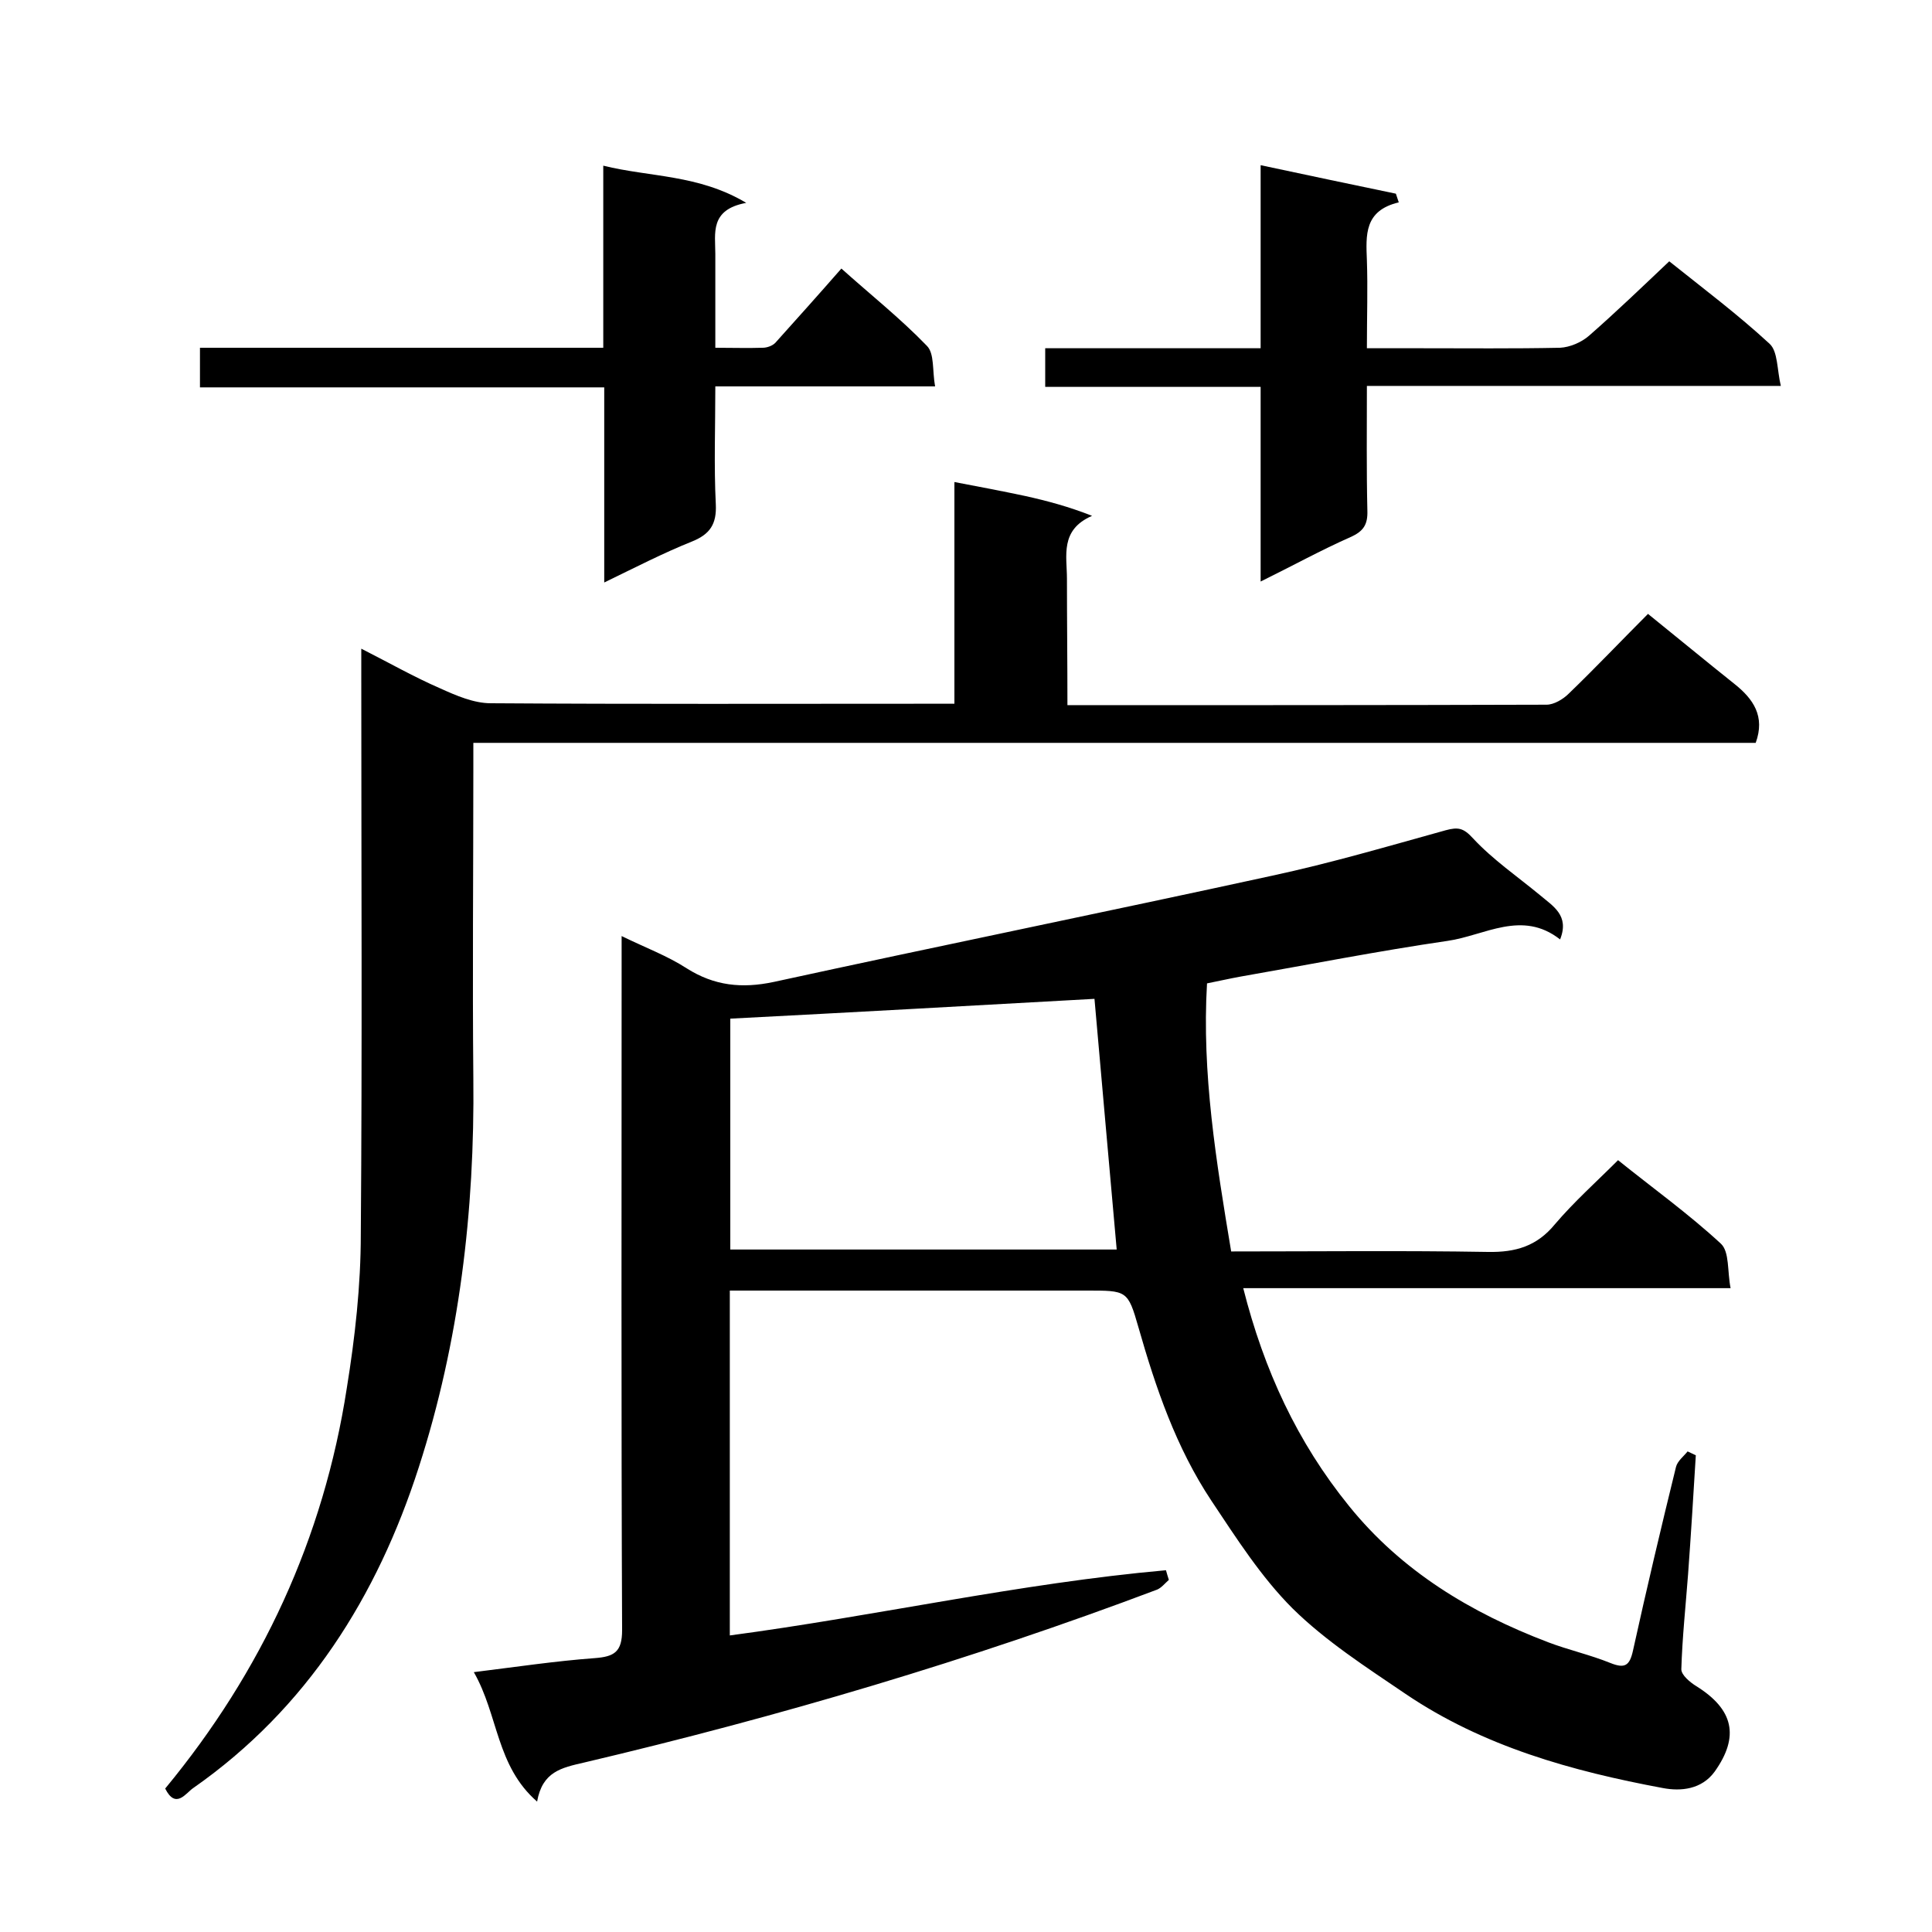
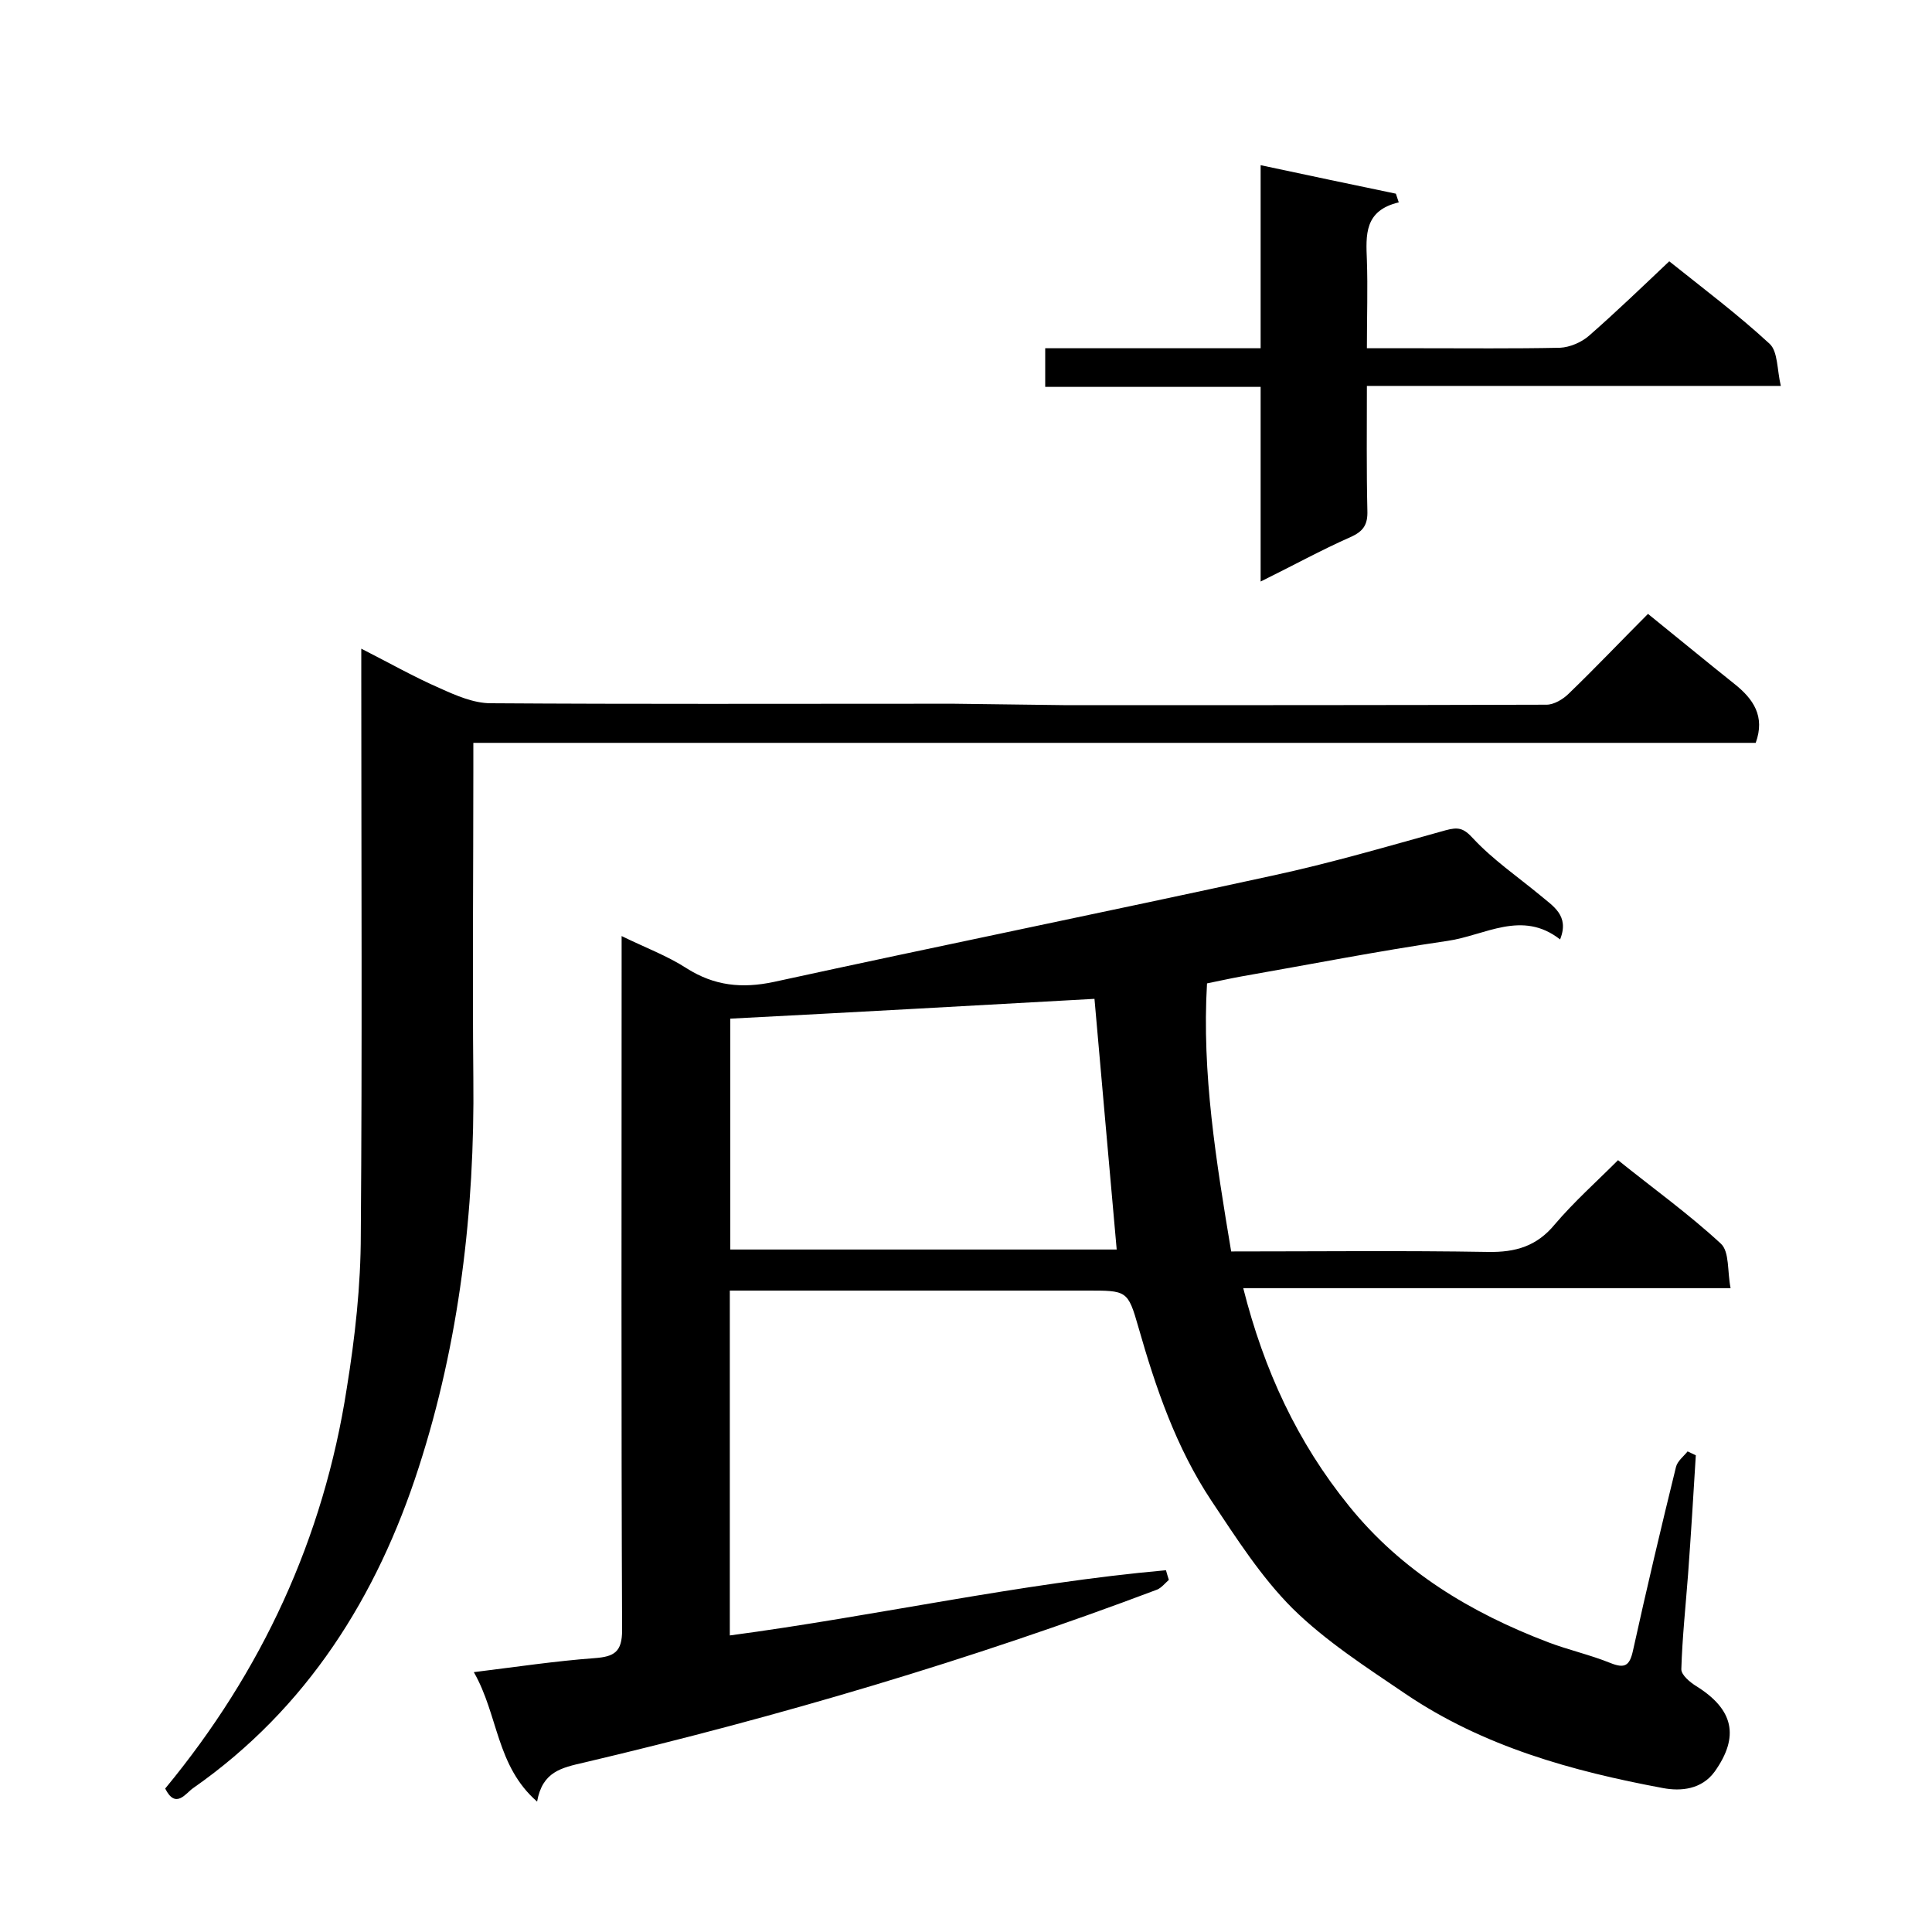
<svg xmlns="http://www.w3.org/2000/svg" enable-background="new 0 0 400 400" viewBox="0 0 400 400">
  <path d="m257.4 266.7c4.3 17 11.2 31.9 21.9 45.1 10.9 13.5 25.2 22.1 41.2 28.2 4.2 1.6 8.7 2.6 12.9 4.3 3 1.2 4 .6 4.7-2.6 2.8-12.7 5.8-25.4 8.9-38 .3-1.2 1.6-2.2 2.4-3.2.6.3 1.1.5 1.7.8-.5 8.2-1 16.4-1.6 24.6-.5 6.6-1.2 13.1-1.4 19.7 0 1.2 1.8 2.7 3.1 3.5 7.7 4.8 9 10.4 3.8 17.7-2.7 3.7-7 4.1-10.7 3.4-18.8-3.5-37.2-8.6-53.3-19.5-8.1-5.5-16.5-10.9-23.4-17.7-6.5-6.5-11.6-14.5-16.8-22.3-7.3-11-11.5-23.3-15.1-35.9-2.2-7.7-2.4-7.6-10.8-7.6-22.7 0-45.3 0-68 0-1.8 0-3.6 0-5.8 0v71.4c30.1-4 60-10.8 90.3-13.5.2.7.4 1.4.6 2-.8.7-1.5 1.6-2.4 2-38.7 14.6-78.3 26.3-118.6 35.8-4.8 1.1-8.7 1.9-9.8 8.1-8.5-7.4-8-17.9-13.1-26.8 8.9-1.1 16.9-2.3 25-2.9 4.1-.3 5.7-1.3 5.7-5.8-.2-45.7-.1-91.3-.1-137 0-2 0-4 0-6.7 4.9 2.4 9.5 4.1 13.5 6.7 5.7 3.6 11.4 4.2 18 2.8 34.4-7.5 68.8-14.5 103.2-22 12.1-2.6 24-6.1 35.9-9.4 2.6-.7 3.7-.5 5.7 1.7 4.1 4.4 9.2 7.9 13.8 11.7 2.7 2.3 6.2 4.2 4.2 9.2-7.9-6.2-15.6-.8-23.3.3-14.4 2.1-28.6 4.9-42.9 7.4-2.2.4-4.4.9-6.9 1.4-1.1 18.6 1.9 36.9 5 55.5 17.9 0 35.6-.2 53.2.1 5.7.1 10.1-1.2 13.8-5.7 4-4.7 8.6-8.8 13.1-13.3 7.2 5.8 14.6 11.1 21.3 17.3 1.8 1.7 1.3 5.7 2 9.2-33.8 0-67 0-100.9 0zm-106.2-8h80c-1.6-17.7-3.1-35.1-4.6-51.9-25.2 1.4-50.2 2.8-75.4 4.1z" />
-   <path d="m221 146c33.6 0 66.4 0 99.2-.1 1.5 0 3.4-1.1 4.6-2.3 5.6-5.4 11-11.1 16.4-16.5 6.2 5 12 9.8 17.9 14.5 3.9 3.1 6.4 6.7 4.4 12.2-88.1 0-176.4 0-265.5 0v5.5c0 21.3-.2 42.7 0 64 .3 27.4-2.9 54.5-11.3 80.5-8.6 26.7-23.1 49.9-46.7 66.4-1.5 1-3.6 4.5-5.8.1 20-24.2 32.8-51.8 37.6-82.9 1.7-10.5 2.9-21.2 2.9-31.9.3-38.3.1-76.6.1-115 0-1.8 0-3.6 0-6.2 5.9 3 11 5.9 16.3 8.2 3.3 1.5 7 3.1 10.5 3.1 30 .2 60 .1 90 .1h6c0-15.3 0-30.3 0-45.9 5.3 1 10 1.9 14.7 2.9 4.5 1 9 2.2 13.8 4.1-6.7 2.9-5.2 8.3-5.2 13 0 8.8.1 17.2.1 26.2z" />
+   <path d="m221 146c33.6 0 66.4 0 99.2-.1 1.5 0 3.4-1.1 4.6-2.3 5.6-5.4 11-11.1 16.4-16.5 6.2 5 12 9.8 17.9 14.5 3.9 3.1 6.4 6.7 4.4 12.2-88.1 0-176.4 0-265.5 0v5.5c0 21.3-.2 42.7 0 64 .3 27.4-2.9 54.5-11.3 80.5-8.6 26.7-23.1 49.9-46.7 66.4-1.5 1-3.6 4.5-5.8.1 20-24.2 32.8-51.8 37.6-82.9 1.7-10.5 2.9-21.2 2.9-31.9.3-38.3.1-76.6.1-115 0-1.8 0-3.6 0-6.2 5.9 3 11 5.9 16.3 8.2 3.3 1.5 7 3.1 10.5 3.1 30 .2 60 .1 90 .1h6z" />
  <path d="m345.6 54.1c7 5.6 14.2 11 20.8 17.1 1.7 1.6 1.5 5.3 2.3 8.7-29.1 0-57.1 0-85.7 0 0 8.9-.1 17.4.1 25.8.1 2.9-.8 4.3-3.5 5.5-6.1 2.7-11.9 5.9-18.6 9.2 0-13.9 0-26.9 0-40.3-15.1 0-29.7 0-44.6 0 0-2.7 0-5.1 0-8h44.6c0-12.6 0-24.7 0-37.9 9.8 2.1 18.9 4 28 5.9.2.6.4 1.2.6 1.8-7.2 1.7-6.8 6.8-6.6 12 .2 5.8 0 11.6 0 18.2h11c9.7 0 19.3.1 29-.1 2-.1 4.4-1.1 6-2.5 5.6-4.9 11-10.1 16.6-15.4z" />
-   <path d="m125.1 120.6c0-13.9 0-26.9 0-40.4-28 0-55.7 0-83.7 0 0-2.9 0-5.3 0-8.2h83.5c0-12.8 0-25.1 0-37.7 9.7 2.4 19.7 1.8 29.6 7.7-7.6 1.4-6.4 6.3-6.4 10.6v19.4c3.5 0 6.7.1 9.8 0 .9 0 2-.4 2.6-1 4.4-4.9 8.8-9.8 13.7-15.4 5.9 5.3 12.2 10.3 17.7 16 1.6 1.6 1.1 5.1 1.7 8.4-15.6 0-30.3 0-45.5 0 0 8.5-.3 16.4.1 24.4.2 4.1-1.2 6.2-4.9 7.7-6 2.4-11.8 5.4-18.2 8.5z" />
</svg>